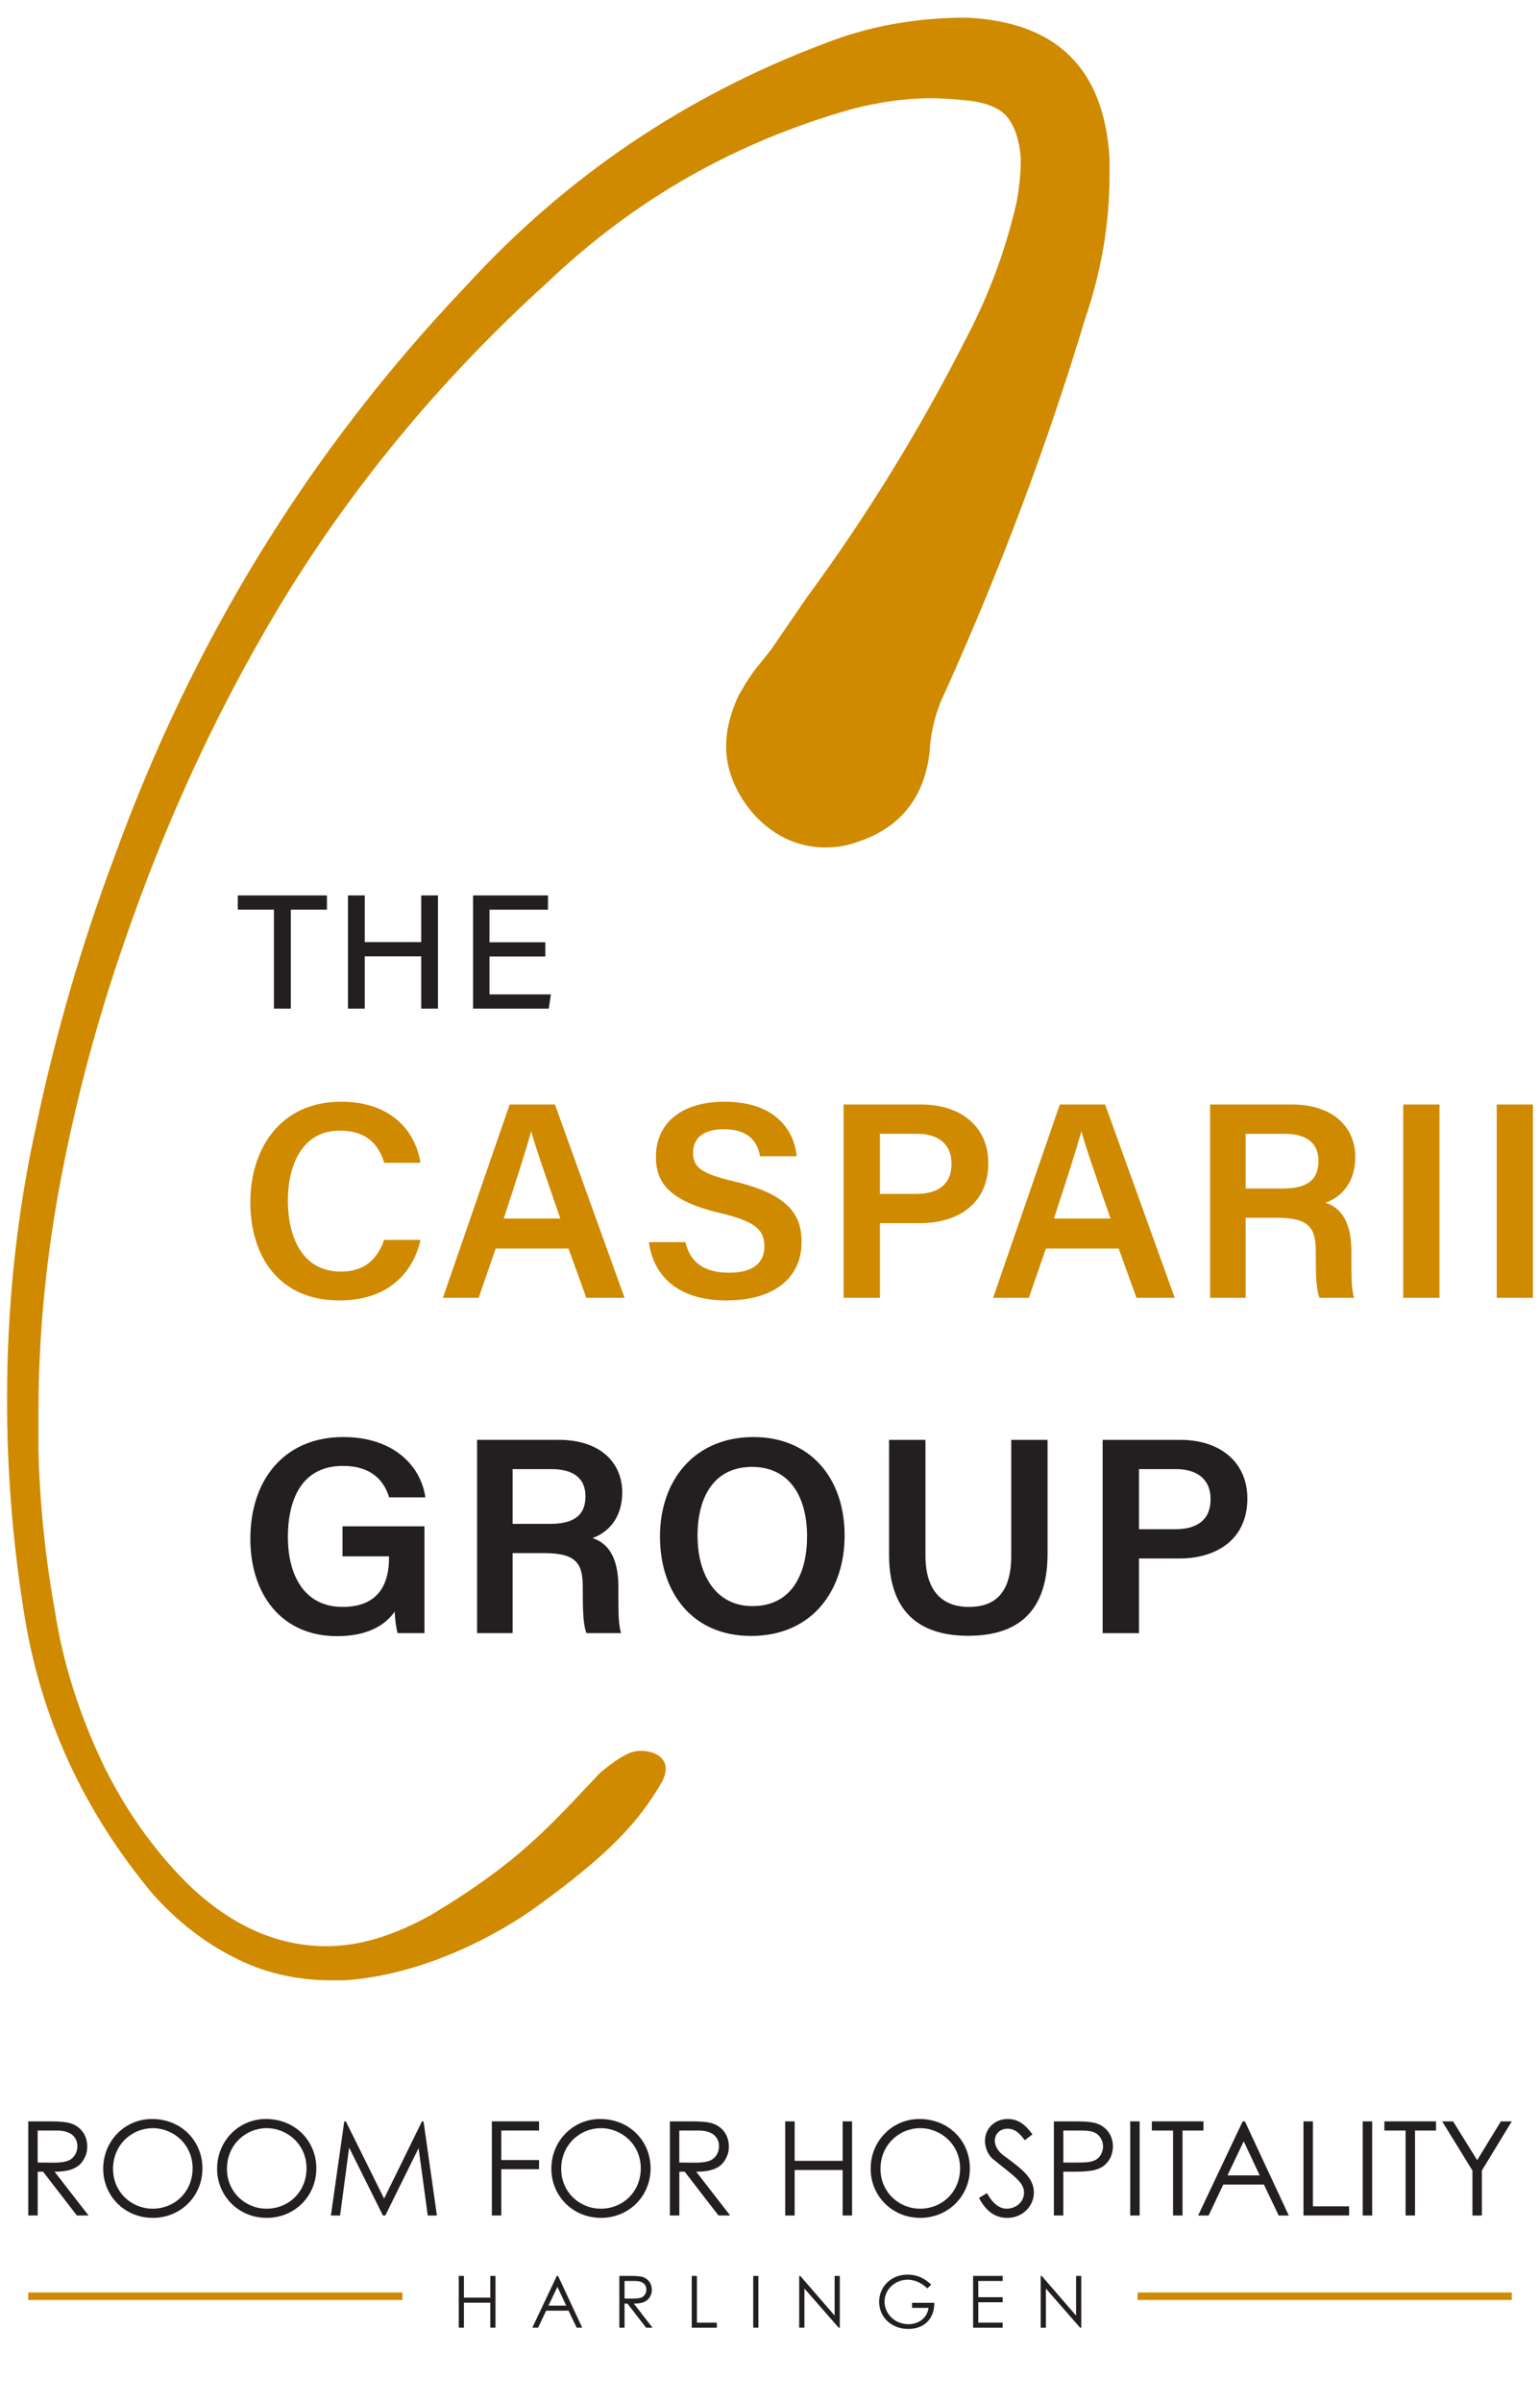
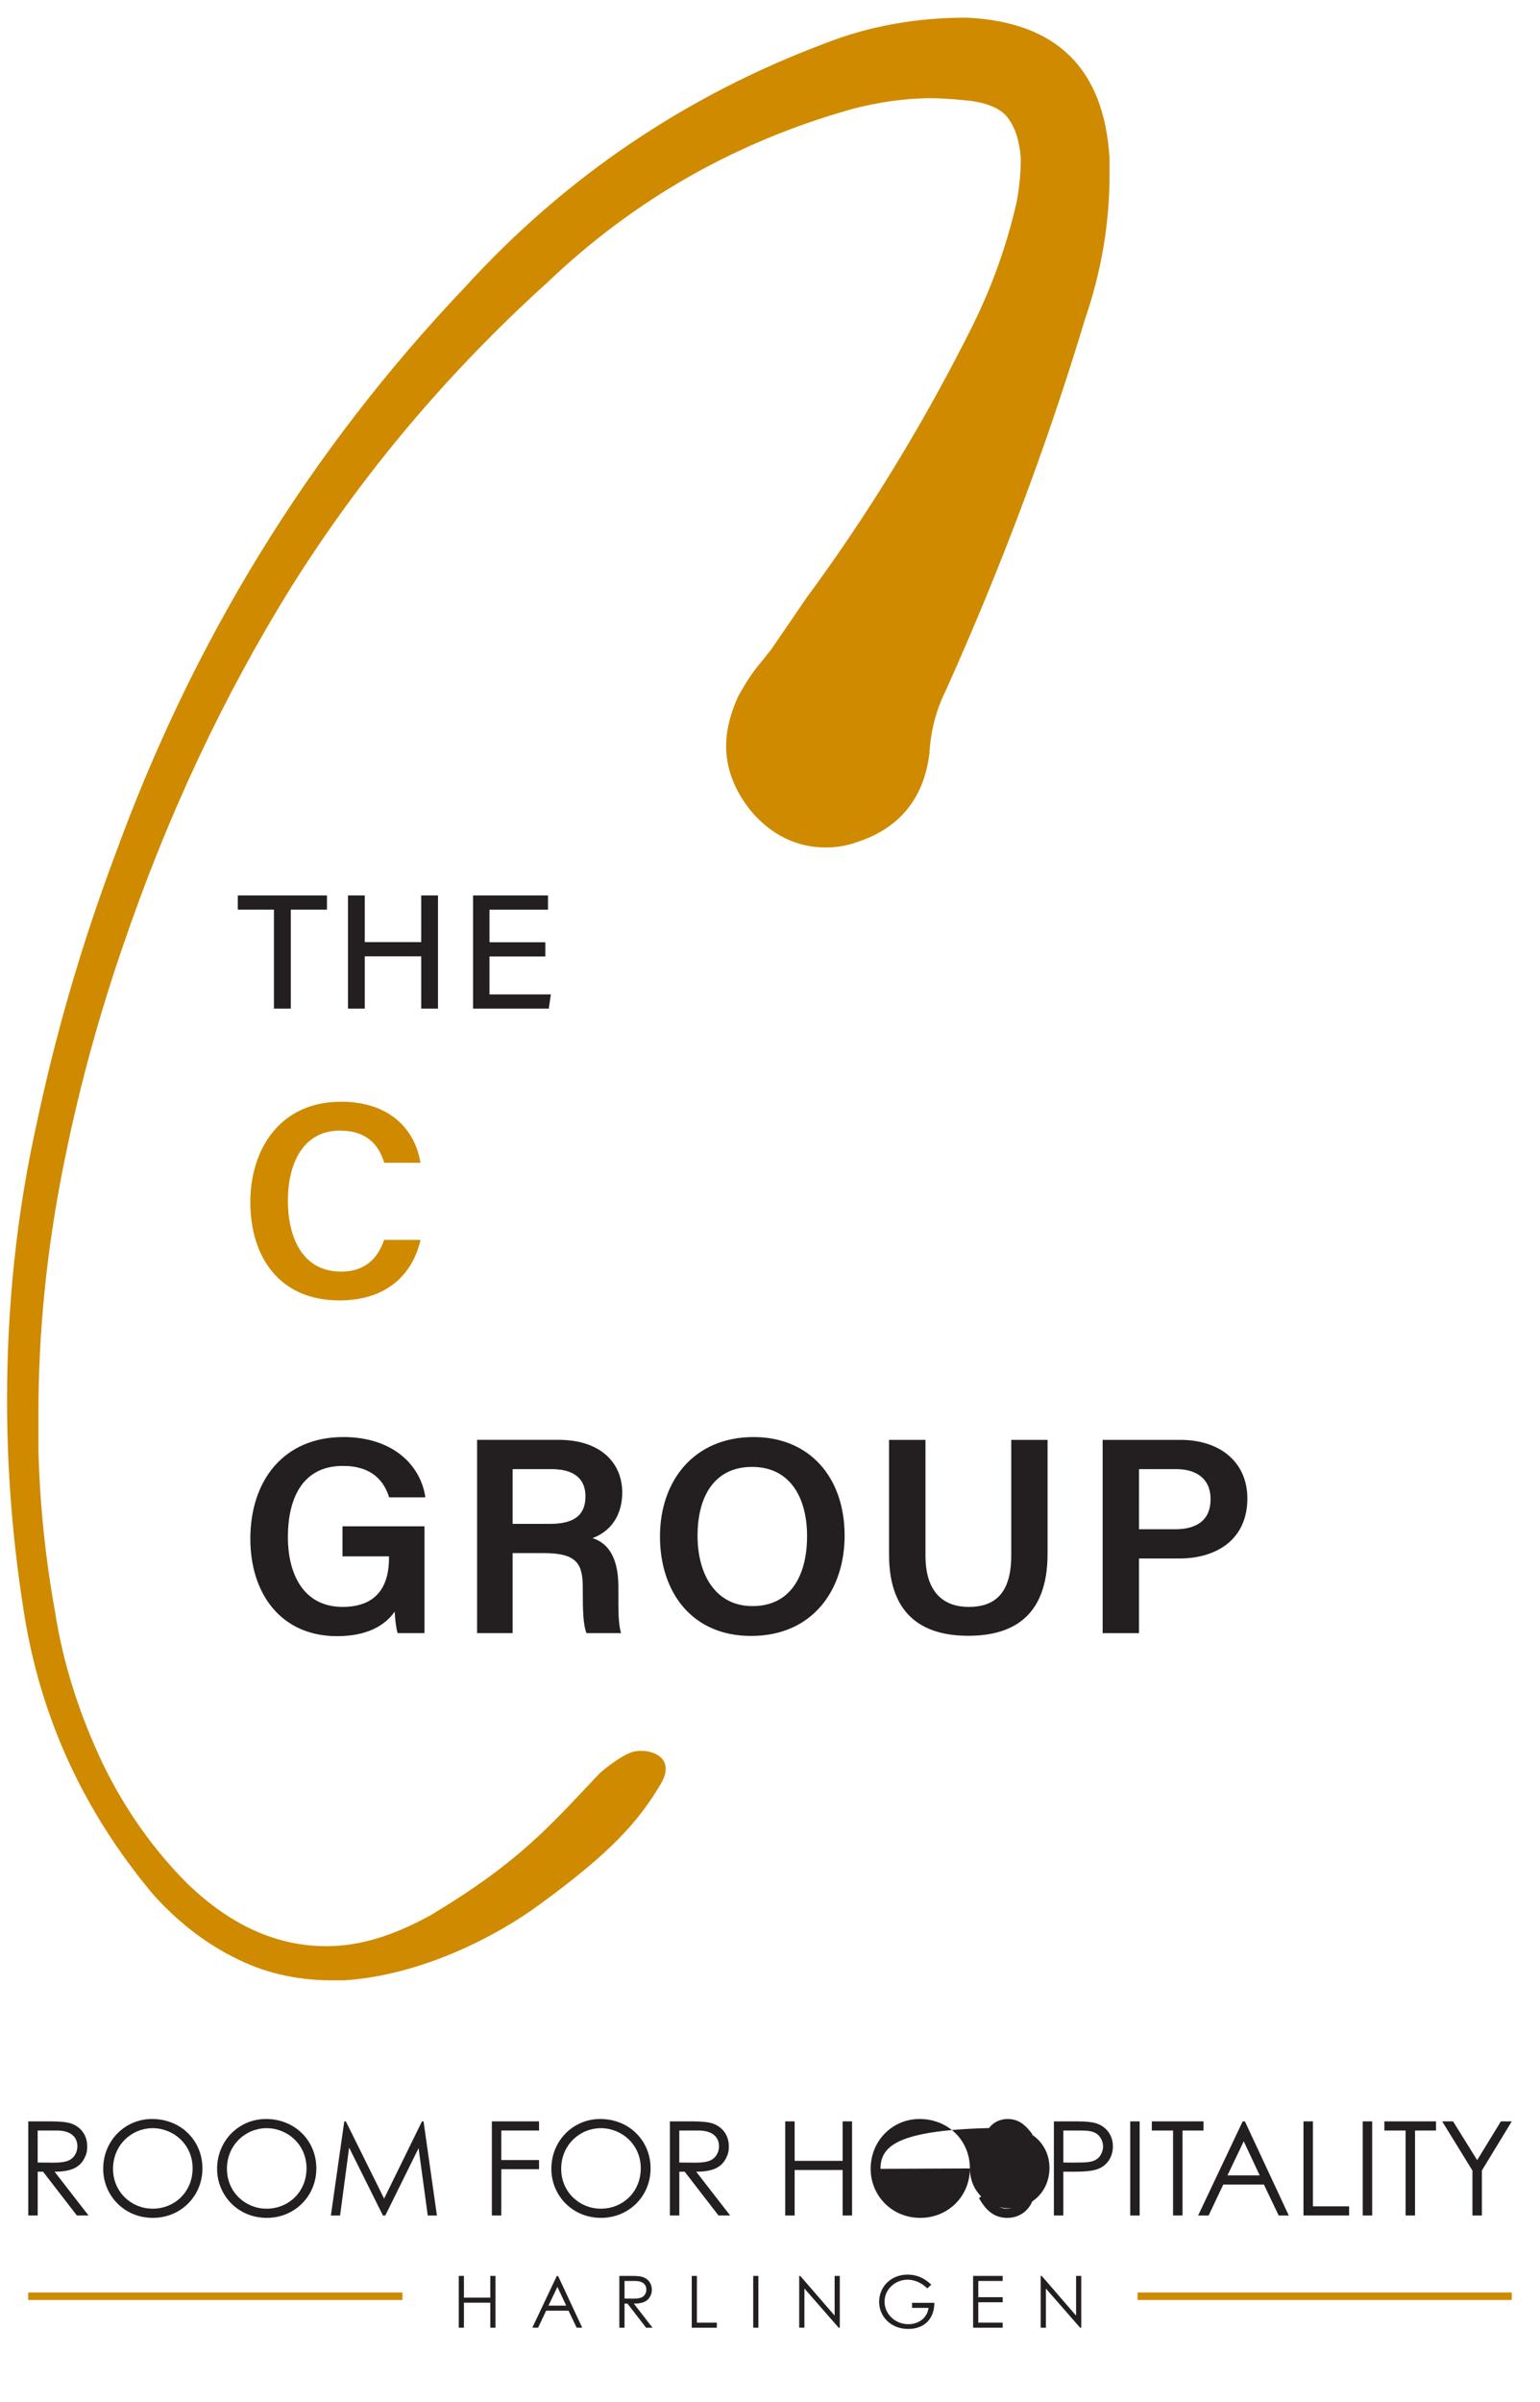
<svg xmlns="http://www.w3.org/2000/svg" version="1.1" id="Laag_1" x="0px" y="0px" viewBox="0 0 618.12 963.71" style="enable-background:new 0 0 618.12 963.71;" xml:space="preserve">
  <style type="text/css">
	.st0{fill:#231F20;}
	.st1{fill:none;stroke:#CF8A00;stroke-width:3;stroke-miterlimit:10;}
	.st2{fill:#CF8A00;}
</style>
  <g>
    <g>
      <path class="st0" d="M11.33,851.17h8.68c3.95,0,6.94,0.26,8.79,0.95c3.89,1.47,6.21,4.84,6.21,9.1c0,1.89-0.26,3-1.1,4.68    c-1.95,3.95-5.73,5.47-12,5.47l13.63,17.57h-4.68l-13.57-17.57h-2.16v17.57h-3.79V851.17z M15.12,854.85v12.84    c2.1,0,4.26,0.05,6.26,0.05c3.26,0,5.79-0.32,7.42-1.63c1.37-1.1,2.26-2.95,2.26-4.89c0-3.68-2.53-6.37-8.21-6.37H15.12z" />
      <path class="st0" d="M81.25,870.06c0,11.1-8.68,19.83-19.89,19.83c-11.63,0-19.94-9.1-19.94-19.68c0-11.26,8.73-19.99,19.62-19.99    C72.52,850.22,81.25,858.8,81.25,870.06z M45.37,870.22c0,9.31,7.37,15.99,15.89,15.99c8.84,0,16.05-6.73,16.05-16.21    c0-9.58-7.68-16.1-16.05-16.1C52.95,853.91,45.37,860.54,45.37,870.22z" />
      <path class="st0" d="M126.97,870.06c0,11.1-8.68,19.83-19.89,19.83c-11.63,0-19.94-9.1-19.94-19.68    c0-11.26,8.73-19.99,19.62-19.99C118.24,850.22,126.97,858.8,126.97,870.06z M91.09,870.22c0,9.31,7.37,15.99,15.89,15.99    c8.84,0,16.05-6.73,16.05-16.21c0-9.58-7.68-16.1-16.05-16.1C98.67,853.91,91.09,860.54,91.09,870.22z" />
      <path class="st0" d="M132.81,888.95l5.37-37.78h0.63l15.36,30.99l15.2-30.99h0.63l5.37,37.78h-3.68l-3.68-27.04l-13.36,27.04    h-0.95l-13.57-27.25l-3.63,27.25H132.81z" />
      <path class="st0" d="M197.42,851.17h18.94v3.68h-15.15v11.84h15.15v3.68h-15.15v18.57h-3.79V851.17z" />
      <path class="st0" d="M261.13,870.06c0,11.1-8.68,19.83-19.89,19.83c-11.63,0-19.94-9.1-19.94-19.68    c0-11.26,8.73-19.99,19.62-19.99C252.4,850.22,261.13,858.8,261.13,870.06z M225.25,870.22c0,9.31,7.37,15.99,15.89,15.99    c8.84,0,16.05-6.73,16.05-16.21c0-9.58-7.68-16.1-16.05-16.1C232.83,853.91,225.25,860.54,225.25,870.22z" />
      <path class="st0" d="M268.86,851.17h8.68c3.95,0,6.94,0.26,8.79,0.95c3.89,1.47,6.21,4.84,6.21,9.1c0,1.89-0.26,3-1.1,4.68    c-1.95,3.95-5.73,5.47-12,5.47l13.63,17.57h-4.68l-13.57-17.57h-2.16v17.57h-3.79V851.17z M272.65,854.85v12.84    c2.1,0,4.26,0.05,6.26,0.05c3.26,0,5.79-0.32,7.42-1.63c1.37-1.1,2.26-2.95,2.26-4.89c0-3.68-2.53-6.37-8.21-6.37H272.65z" />
      <path class="st0" d="M315.16,851.17h3.79v15.84h19.26v-15.84H342v37.78h-3.79v-18.26h-19.26v18.26h-3.79V851.17z" />
-       <path class="st0" d="M389.29,870.06c0,11.1-8.68,19.83-19.89,19.83c-11.63,0-19.94-9.1-19.94-19.68    c0-11.26,8.73-19.99,19.62-19.99C380.56,850.22,389.29,858.8,389.29,870.06z M353.41,870.22c0,9.31,7.37,15.99,15.89,15.99    c8.84,0,16.05-6.73,16.05-16.21c0-9.58-7.68-16.1-16.05-16.1C360.99,853.91,353.41,860.54,353.41,870.22z" />
+       <path class="st0" d="M389.29,870.06c0,11.1-8.68,19.83-19.89,19.83c-11.63,0-19.94-9.1-19.94-19.68    c0-11.26,8.73-19.99,19.62-19.99C380.56,850.22,389.29,858.8,389.29,870.06z c0,9.31,7.37,15.99,15.89,15.99    c8.84,0,16.05-6.73,16.05-16.21c0-9.58-7.68-16.1-16.05-16.1C360.99,853.91,353.41,860.54,353.41,870.22z" />
      <path class="st0" d="M411.34,858.75c-2.05-2.68-3.84-4.63-6.94-4.63c-3.26,0-5.1,2.31-5.1,4.79c0,2.05,1.21,4.21,3.37,5.84    c7.1,5.26,12.31,8.89,12.31,15c0,5.31-4.47,10.15-10.63,10.15c-5.21,0-8.63-2.89-11.42-8l3.21-1.95c2.26,4.16,5,6.26,7.89,6.26    c3.95,0,7-2.89,7-6.42c0-4.16-3.89-6.52-12.47-13.47c-1.79-1.42-3.21-4.42-3.21-7.26c0-5.21,4.05-8.84,9.15-8.84    c4.63,0,7.42,2.79,9.89,6.16L411.34,858.75z" />
      <path class="st0" d="M423.02,851.17h8.73c3.95,0,6.89,0.26,8.73,0.95c3.84,1.47,6.21,4.84,6.21,9.1c0,3.58-1.68,6.58-4.37,8.26    c-2.68,1.68-6.58,1.89-11.79,1.89h-3.74v17.57h-3.79V851.17z M426.8,854.85v12.84c2.16,0.05,4.31,0,6.26,0    c3.26,0,5.79-0.21,7.47-1.58c1.32-1.05,2.21-3,2.21-4.89c0-1.95-0.95-3.84-2.37-4.95c-1.68-1.26-3.95-1.42-6.89-1.42H426.8z" />
      <path class="st0" d="M453.64,851.17h3.79v37.78h-3.79V851.17z" />
      <path class="st0" d="M462.32,854.85v-3.68h20.73v3.68h-8.42v34.09h-3.79v-34.09H462.32z" />
      <path class="st0" d="M499.67,851.17l17.62,37.78h-4.05l-5.94-12.42h-16.31l-5.89,12.42h-4.21l17.89-37.78H499.67z M499.2,859.17    l-6.52,13.68h12.94L499.2,859.17z" />
      <path class="st0" d="M523.19,851.17h3.79v34.09h14.52v3.68h-18.31V851.17z" />
      <path class="st0" d="M546.97,851.17h3.79v37.78h-3.79V851.17z" />
      <path class="st0" d="M555.65,854.85v-3.68h20.73v3.68h-8.42v34.09h-3.79v-34.09H555.65z" />
      <path class="st0" d="M591,870.9l-12.15-19.73h4.37l9.68,15.57l9.52-15.57h4.37l-12,19.73v18.05H591V870.9z" />
    </g>
    <g>
      <g>
        <path class="st0" d="M184.13,913.18h2.08v8.71h10.59v-8.71h2.08v20.78h-2.08v-10.04h-10.59v10.04h-2.08V913.18z" />
        <path class="st0" d="M223.99,913.18l9.7,20.78h-2.23l-3.27-6.83h-8.97l-3.24,6.83h-2.32l9.84-20.78H223.99z M223.73,917.58     l-3.59,7.53h7.12L223.73,917.58z" />
        <path class="st0" d="M248.59,913.18h4.78c2.17,0,3.82,0.14,4.83,0.52c2.14,0.81,3.42,2.66,3.42,5.01c0,1.04-0.14,1.65-0.61,2.58     c-1.07,2.17-3.16,3.01-6.6,3.01l7.5,9.67h-2.58l-7.47-9.67h-1.19v9.67h-2.08V913.18z M250.67,915.21v7.06     c1.16,0,2.34,0.03,3.44,0.03c1.79,0,3.18-0.17,4.08-0.9c0.75-0.61,1.24-1.62,1.24-2.69c0-2.03-1.39-3.5-4.52-3.5H250.67z" />
        <path class="st0" d="M277.65,913.18h2.08v18.76h7.99v2.03h-10.07V913.18z" />
        <path class="st0" d="M302.32,913.18h2.08v20.78h-2.08V913.18z" />
        <path class="st0" d="M320.78,933.97v-20.78h0.43L335,929.1v-15.92h2.08v20.78h-0.46l-13.75-15.72v15.72H320.78z" />
        <path class="st0" d="M375.03,923.98c-0.03,6.6-4.23,10.48-10.45,10.48c-7.21,0-11.72-5.15-11.72-10.88     c0-5.88,4.57-10.91,11.41-10.91c3.82,0,6.74,1.39,9.52,4.02l-1.59,1.5c-2.34-2.29-5.18-3.5-7.87-3.5c-4.98,0-9.29,3.82-9.29,8.83     c0,4.78,4.02,9.03,9.61,9.03c3.94,0,7.47-2.34,8.05-6.54h-6.63v-2.03H375.03z" />
        <path class="st0" d="M390.58,913.18h11.87v2.03h-9.78v6.51h9.78v2.03h-9.78v8.19h9.78v2.03h-11.87V913.18z" />
        <path class="st0" d="M417.7,933.97v-20.78h0.43l13.78,15.92v-15.92H434v20.78h-0.46l-13.75-15.72v15.72H417.7z" />
      </g>
      <g>
        <line class="st1" x1="456.59" y1="921.34" x2="606.8" y2="921.34" />
        <line class="st1" x1="11.32" y1="921.34" x2="161.53" y2="921.34" />
      </g>
    </g>
    <g>
      <path class="st2" d="M240.75,711.45c-20.26,21.36-32.02,35.44-67.61,56.83c-14.78,8.22-28.47,12.6-42.17,12.6    c-19.71,0-38.33-8.22-55.85-25.2c-13.7-13.69-25.2-30.12-33.95-48.18c-9.31-19.72-15.88-39.98-19.17-61.34    c-3.83-21.36-6.02-42.71-6.57-64.07v-15.33c0-32.31,3.29-64.07,9.31-95.28c6.02-31.21,14.24-61.88,24.64-92    c17.53-51.48,39.98-99.67,67.91-144.57c27.93-44.36,61.88-84.89,102.41-121.57c35.04-33.41,75.57-56.41,122.12-69.55    c10.4-2.74,21.36-4.38,31.76-4.38c5.47,0,10.95,0.55,16.42,1.09c7.12,1.1,12.05,3.29,14.79,7.12c2.74,3.83,4.38,8.76,4.93,15.88    c0,6.02-0.55,11.5-1.65,17.52c-4.37,19.16-10.95,36.69-19.71,53.67c-18.61,36.69-39.98,71.74-64.61,105.14l-14.24,20.81    l-4.38,5.47c-3.28,3.83-6.02,8.22-8.76,13.14c-3.28,7.12-4.92,13.7-4.92,20.26c0,8.76,3.28,17.52,9.86,25.74    c8.22,9.86,18.62,14.79,30.12,14.79c3.83,0,8.22-0.55,12.6-2.19c16.97-5.47,26.83-17.52,29.02-35.59    c0.55-9.31,2.74-17.52,6.57-25.19c21.9-48.74,40.52-98.03,55.86-148.96c6.57-19.16,9.86-38.33,9.86-58.05v-6.57    c-2.19-36.14-21.36-54.77-57.5-56.41c-19.72,0-38.88,3.28-56.96,10.41c-55.31,20.81-103.5,53.12-144.03,97.48    C123.85,181.23,77.3,257.35,46.09,343.32c-13.14,35.05-23.55,70.65-31.21,106.79C6.66,486.8,2.83,524.04,2.83,561.83    c0,27.93,2.19,55.86,6.57,83.79c6.57,43.26,24.1,81.05,52.02,114.45c9.31,10.41,20.26,19.17,32.31,25.2    c11.5,6.02,24.65,9.31,39.43,9.31h4.93c31.36-2,61.78-18.01,78.75-30.61c28.48-20.81,39.42-32.99,48.67-48.67    c6.3-11.45-6.6-14.25-12.17-12.17C247.65,705.26,240.75,711.45,240.75,711.45" />
      <g>
        <g>
          <path class="st2" d="M168.8,497.48c-3.23,14.02-13.76,24.3-32.56,24.3c-24.11,0-35.76-17.47-35.76-39.48      c0-21.19,11.9-40.25,36.43-40.25c19.84,0,29.82,11.54,31.85,24.51h-14.55c-2.02-6.82-6.67-12.92-17.8-12.92      c-14.95,0-20.86,13.51-20.86,28.16c0,13.83,5.32,28.41,21.31,28.41c11.29,0,15.36-7.17,17.32-12.72H168.8z" />
-           <path class="st2" d="M198.96,500.98l-6.84,19.75h-14.34l26.78-77.56h18.18l27.93,77.56h-15.34l-7.14-19.75H198.96z       M202.19,488.93h22.72c-6.15-17.74-9.85-28.33-11.66-34.94h-0.11C211.24,461.27,207.13,473.76,202.19,488.93L202.19,488.93z       M275.13,498.39c1.88,8.31,7.74,12.27,17.49,12.27c10.03,0,14.19-4.27,14.19-10.51c0-6.82-3.77-10.11-17.81-13.43      c-20.13-4.78-25.74-11.97-25.74-22.59c0-12.83,9.56-22.08,27.56-22.08c19.86,0,27.86,10.93,28.95,21.88h-14.69      c-1.01-5.5-4.22-10.85-14.67-10.85c-7.71,0-12.23,3.31-12.23,9.46c0,6.04,3.66,8.46,16.56,11.5      c22.41,5.34,26.99,13.8,26.99,24.4c0,13.59-10.22,23.34-30.19,23.34c-19.62,0-29.32-10.02-31.09-23.39H275.13z M369.78,443.17      c16,0,26.9,8.98,26.9,23.52c0,16.25-12.11,24.08-27.37,24.08h-16.13v29.96H338.6v-77.56H369.78z M353.18,479.03h14.57      c8.74,0,14.17-3.74,14.17-12.04c0-8.5-6.01-12.08-13.8-12.08h-14.94V479.03z M419.79,500.98l-6.84,19.75h-14.34l26.78-77.56      h18.18l27.93,77.56h-15.34l-7.14-19.75H419.79z M423.02,488.93h22.72c-6.15-17.74-9.85-28.33-11.66-34.94h-0.11      C432.06,461.27,427.96,473.76,423.02,488.93L423.02,488.93z M499.98,488.62v32.11h-14.27v-77.56h32.79      c16.58,0,25.47,9.08,25.47,21.11c0,10.3-5.71,16.09-11.94,18.31c4.69,1.51,10.39,5.76,10.39,19.5v3.66      c0,5.26-0.06,11.48,1.09,14.98h-13.87c-1.38-3.36-1.51-9.25-1.51-17.16v-1.31c0-9.36-2.48-13.64-15.46-13.64H499.98z       M499.98,476.88H515c10.1,0,14.21-3.82,14.21-11.07c0-6.97-4.55-10.89-13.55-10.89h-15.68V476.88z M577.78,443.17v77.56h-14.55      v-77.56H577.78z M615.29,443.17v77.56h-14.55v-77.56H615.29z" />
        </g>
        <g>
          <path class="st0" d="M170.38,655.28H159.6c-0.61-2.08-0.99-5.01-1.18-8.63c-3.98,5.7-11.25,9.84-23.14,9.84      c-22.46,0-34.8-17-34.8-39.08c0-23.28,13.28-40.81,37.37-40.81c19.29,0,30.9,10.75,32.89,24.19h-14.55      c-1.95-6.39-6.78-12.61-18.57-12.61c-16.64,0-22.07,13.68-22.07,28.58c0,14.25,5.88,27.99,21.99,27.99      c15.38,0,18.59-10.5,18.59-19.55v-0.74h-18.66v-12.05h32.9V655.28z M205.76,623.17v32.11h-14.27v-77.56h32.79      c16.58,0,25.47,9.08,25.47,21.11c0,10.3-5.71,16.09-11.94,18.31c4.69,1.51,10.39,5.76,10.39,19.5v3.66      c0,5.26-0.06,11.48,1.09,14.98h-13.87c-1.38-3.36-1.51-9.25-1.51-17.16v-1.31c0-9.36-2.48-13.64-15.46-13.64H205.76z       M205.76,611.43h15.02c10.1,0,14.21-3.82,14.21-11.07c0-6.97-4.55-10.89-13.55-10.89h-15.68V611.43z M339.01,616.18      c0,21.5-12.62,40.22-37.55,40.22c-23.82,0-36.56-17.67-36.56-39.9c0-22.44,13.71-39.9,37.58-39.9      C324.88,576.61,339.01,592.68,339.01,616.18z M279.98,616.17c0,15.7,7.31,28.26,22.06,28.26c15.97,0,21.9-13.3,21.9-28.06      c0-15.37-6.74-27.79-22.07-27.79C286.64,588.58,279.98,600.57,279.98,616.17z M371.46,577.73v46.37      c0,16.06,8.47,20.66,17.37,20.66c10.29,0,17.06-5.26,17.06-20.66v-46.37h14.58v45.64c0,26.05-14.97,32.97-31.86,32.97      c-17.05,0-31.76-7.31-31.76-32.51v-46.1H371.46z M473.76,577.73c16,0,26.9,8.98,26.9,23.52c0,16.25-12.11,24.08-27.37,24.08      h-16.13v29.96h-14.58v-77.56H473.76z M457.16,613.59h14.57c8.74,0,14.17-3.74,14.17-12.04c0-8.5-6.01-12.08-13.8-12.08h-14.94      V613.59z" />
        </g>
        <g>
          <path class="st0" d="M109.95,364.99h-14.5v-5.71h35.78v5.71h-14.51v39.7h-6.77V364.99z M146.41,359.29v18.72h22.65v-18.72h6.74      v45.41h-6.74v-20.98h-22.65v20.98h-6.74v-45.41H146.41z M218.89,383.78h-22.42v15.21h24.64l-0.85,5.71h-30.38v-45.41h30.07v5.71      h-23.48v13.08h22.42V383.78z" />
        </g>
      </g>
    </g>
  </g>
</svg>